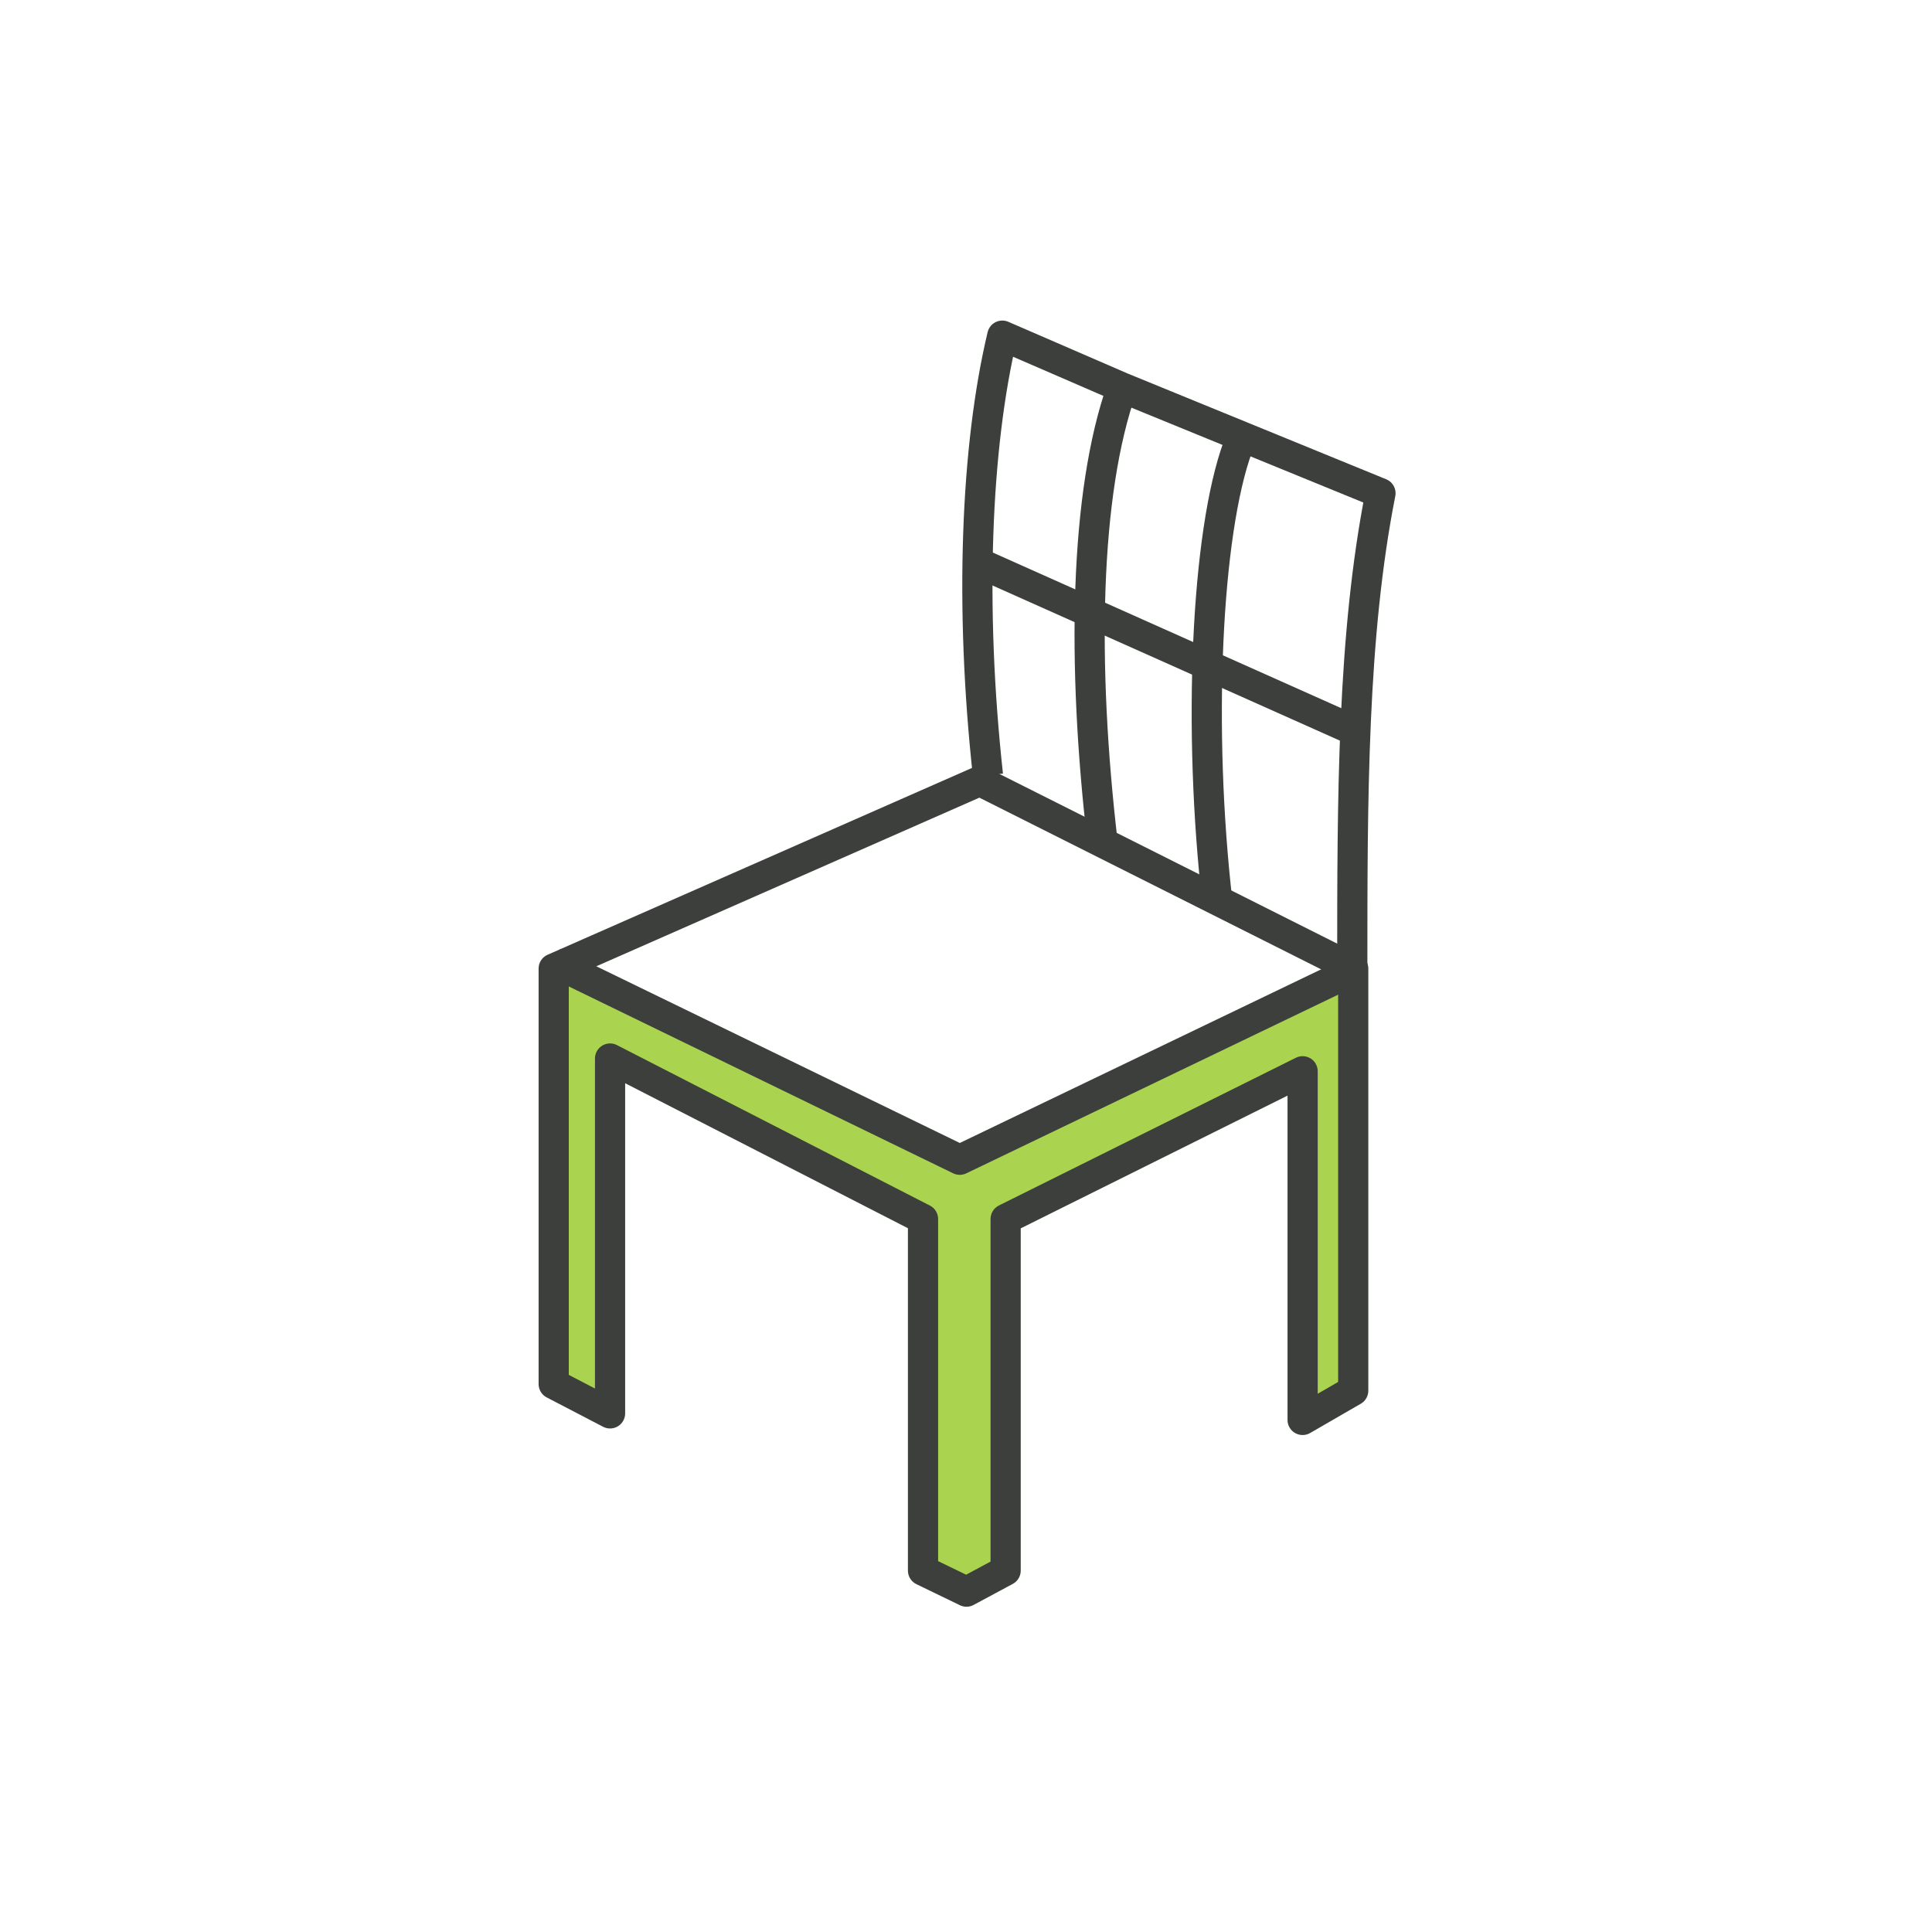
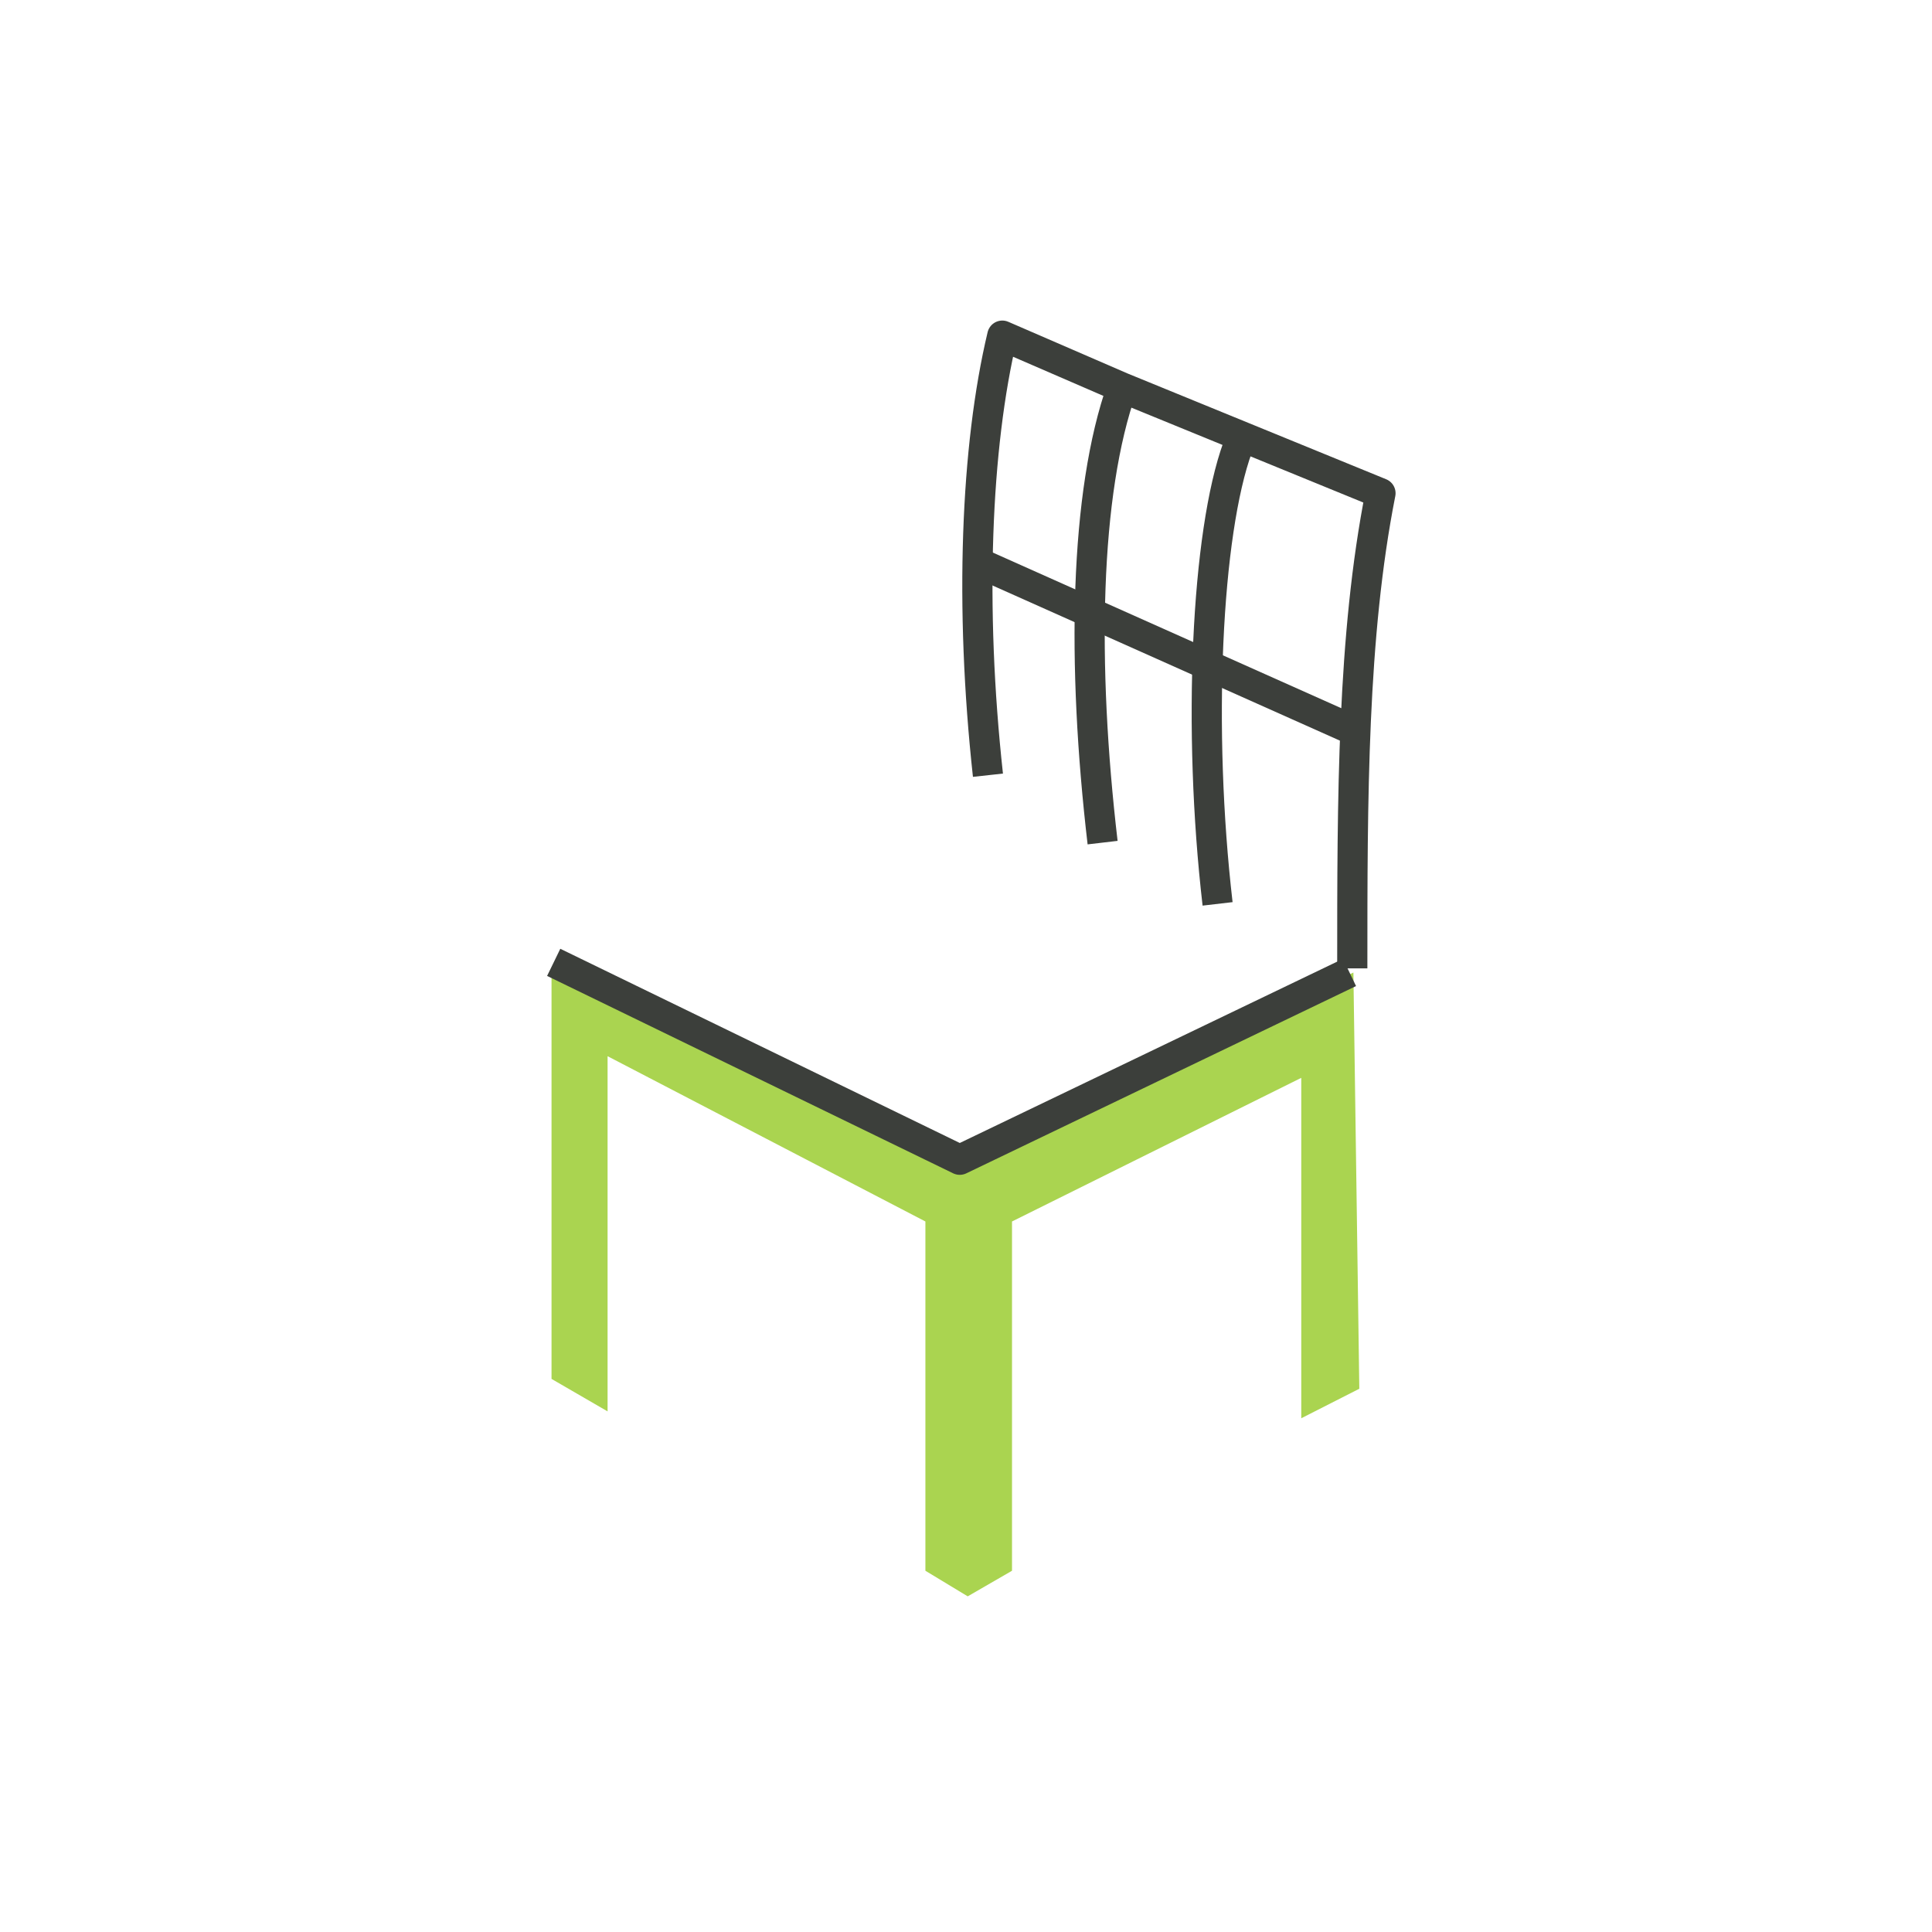
<svg xmlns="http://www.w3.org/2000/svg" width="64" height="64" viewBox="0 0 64 64" fill="none">
  <path d="M33.524 52.033L32.057 52.881L30.655 52.033V40.463L20.127 34.988V46.754L18.27 45.678V32.055L31.829 38.41L44.833 32.217L45.029 46.004L43.106 46.982V35.705L33.524 40.463V52.033Z" fill="#AAD450" />
-   <path d="M20.209 35.065V46.82L18.342 45.848V32.085L32.457 25.871L44.827 32.085V46.068L43.151 47.037V35.487L33.313 40.381V52.028L32.016 52.725L30.576 52.028V40.381L20.209 35.065Z" stroke="#3C3F3B" stroke-linejoin="round" />
  <path d="M44.704 32.214L31.793 38.418L18.342 31.879" stroke="#3C3F3B" stroke-linejoin="round" />
  <path d="M32.727 25.68C32.116 20.096 32.324 14.801 33.203 11.119L37.171 12.838M44.796 32.078C44.796 26.452 44.796 21.064 45.73 16.339L37.171 12.838M37.171 12.838C35.926 16.339 35.834 22.015 36.525 27.913M41.005 14.801C39.961 17.658 39.663 24.156 40.334 29.942" stroke="#3C3F3B" stroke-linejoin="round" />
  <path d="M32.188 18.539L45.022 24.271" stroke="#3C3F3B" />
</svg>